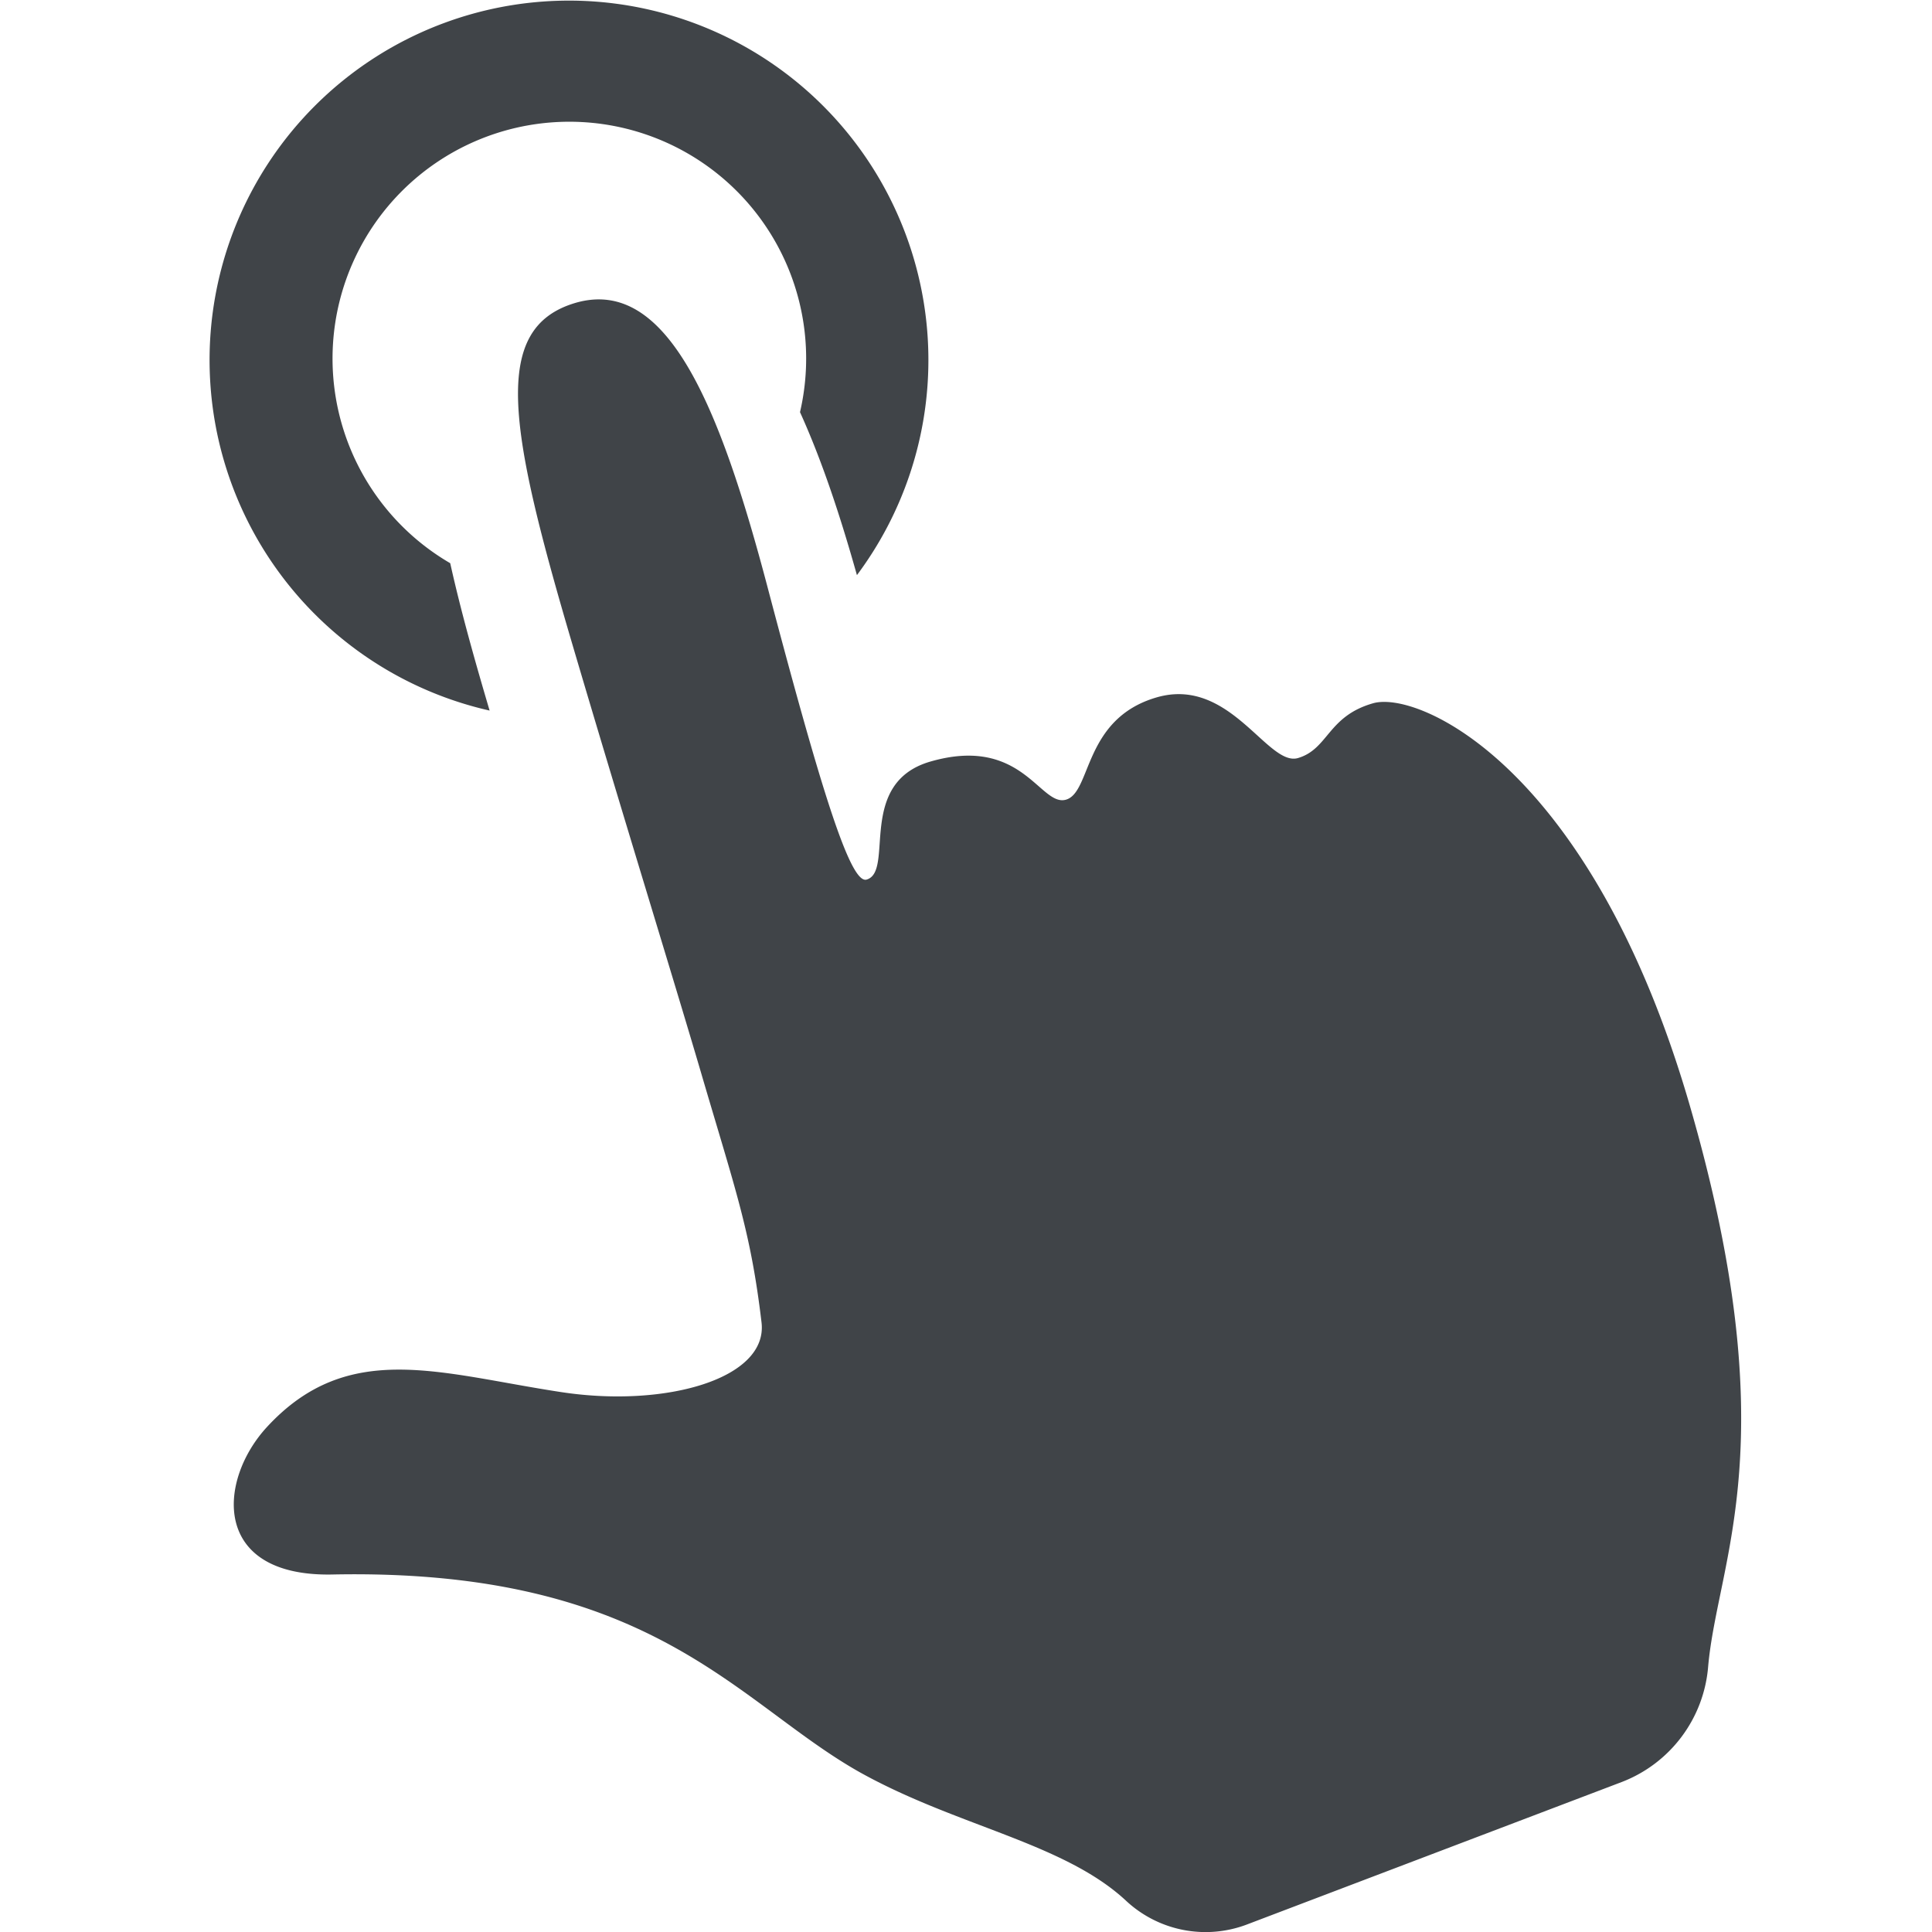
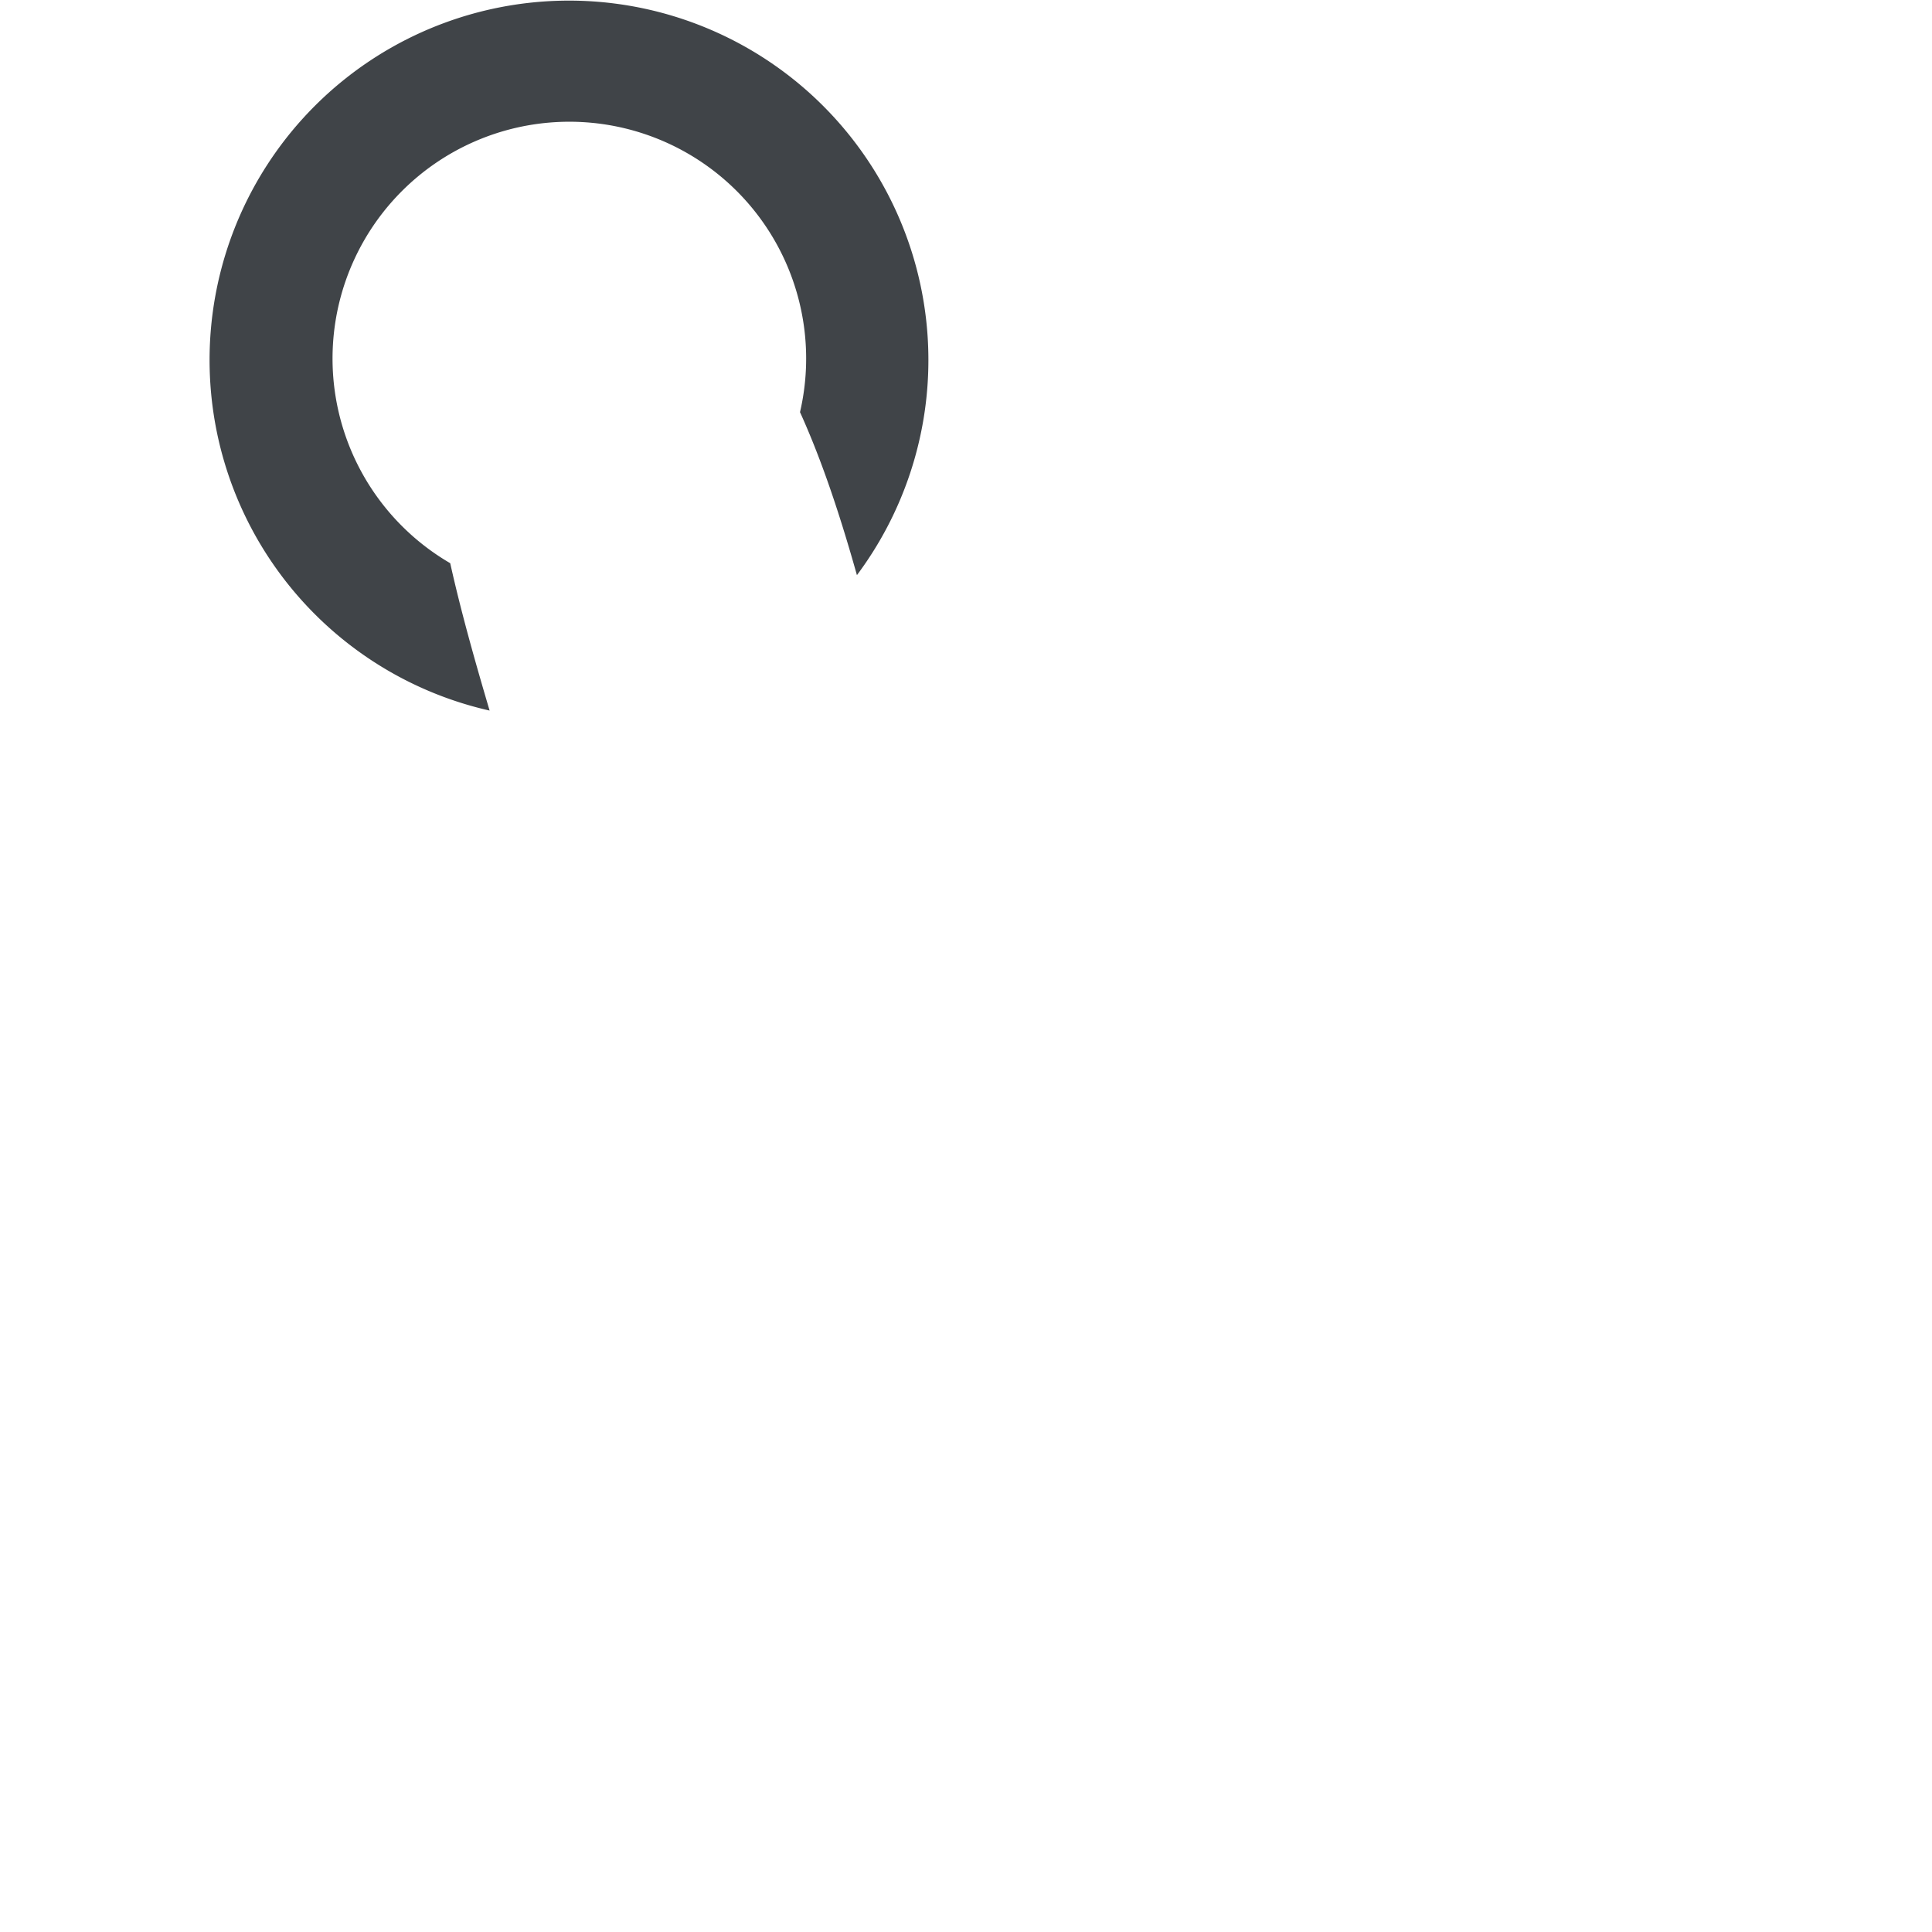
<svg xmlns="http://www.w3.org/2000/svg" id="Capa_1" data-name="Capa 1" viewBox="0 0 493.84 493.84">
  <defs>
    <style>.cls-1{fill:#404448;}</style>
  </defs>
  <title>ic_eco</title>
  <path class="cls-1" d="M125.15,181.63c-3.76-12.72-7.36-25.46-10.07-37.67a60.53,60.53,0,1,1,89.41-38.61c5.78,12.74,10.45,27.08,14.55,41.66a91.87,91.87,0,1,0-93.89,34.62Z" />
-   <path class="cls-1" d="M68.29,364.7c20.71-22.38,43.95-13.62,75.06-8.88,26.73,4.11,53.05-3.39,51.3-17.83-2.77-23.36-6.67-33.8-15.53-64.05-7.07-24.06-20.49-67.42-32.71-108.88-16.36-55.46-21.1-81.21.68-87.64,23.48-6.84,36.94,26.51,49.13,72.76,13.89,52.63,21.2,75.87,25.29,74.65,7.21-2.07-2.65-24.59,16.21-30.14,23.57-6.86,28.13,11.57,34.73,9.72s4.37-20.65,23.16-26.14,28.39,17.8,36.18,15.49,7.54-10.68,19.19-14,55.58,16.19,80.71,102C457,368.56,439.05,398.54,436.62,426a34.61,34.61,0,0,1-22,29.47L318.52,492a29.8,29.8,0,0,1-30.82-6.27C271.75,471,244.48,466.8,219.76,453c-31.47-17.71-52.84-52.21-134.83-50.54C54.09,403.06,55.55,378.47,68.29,364.7Z" />
</svg>